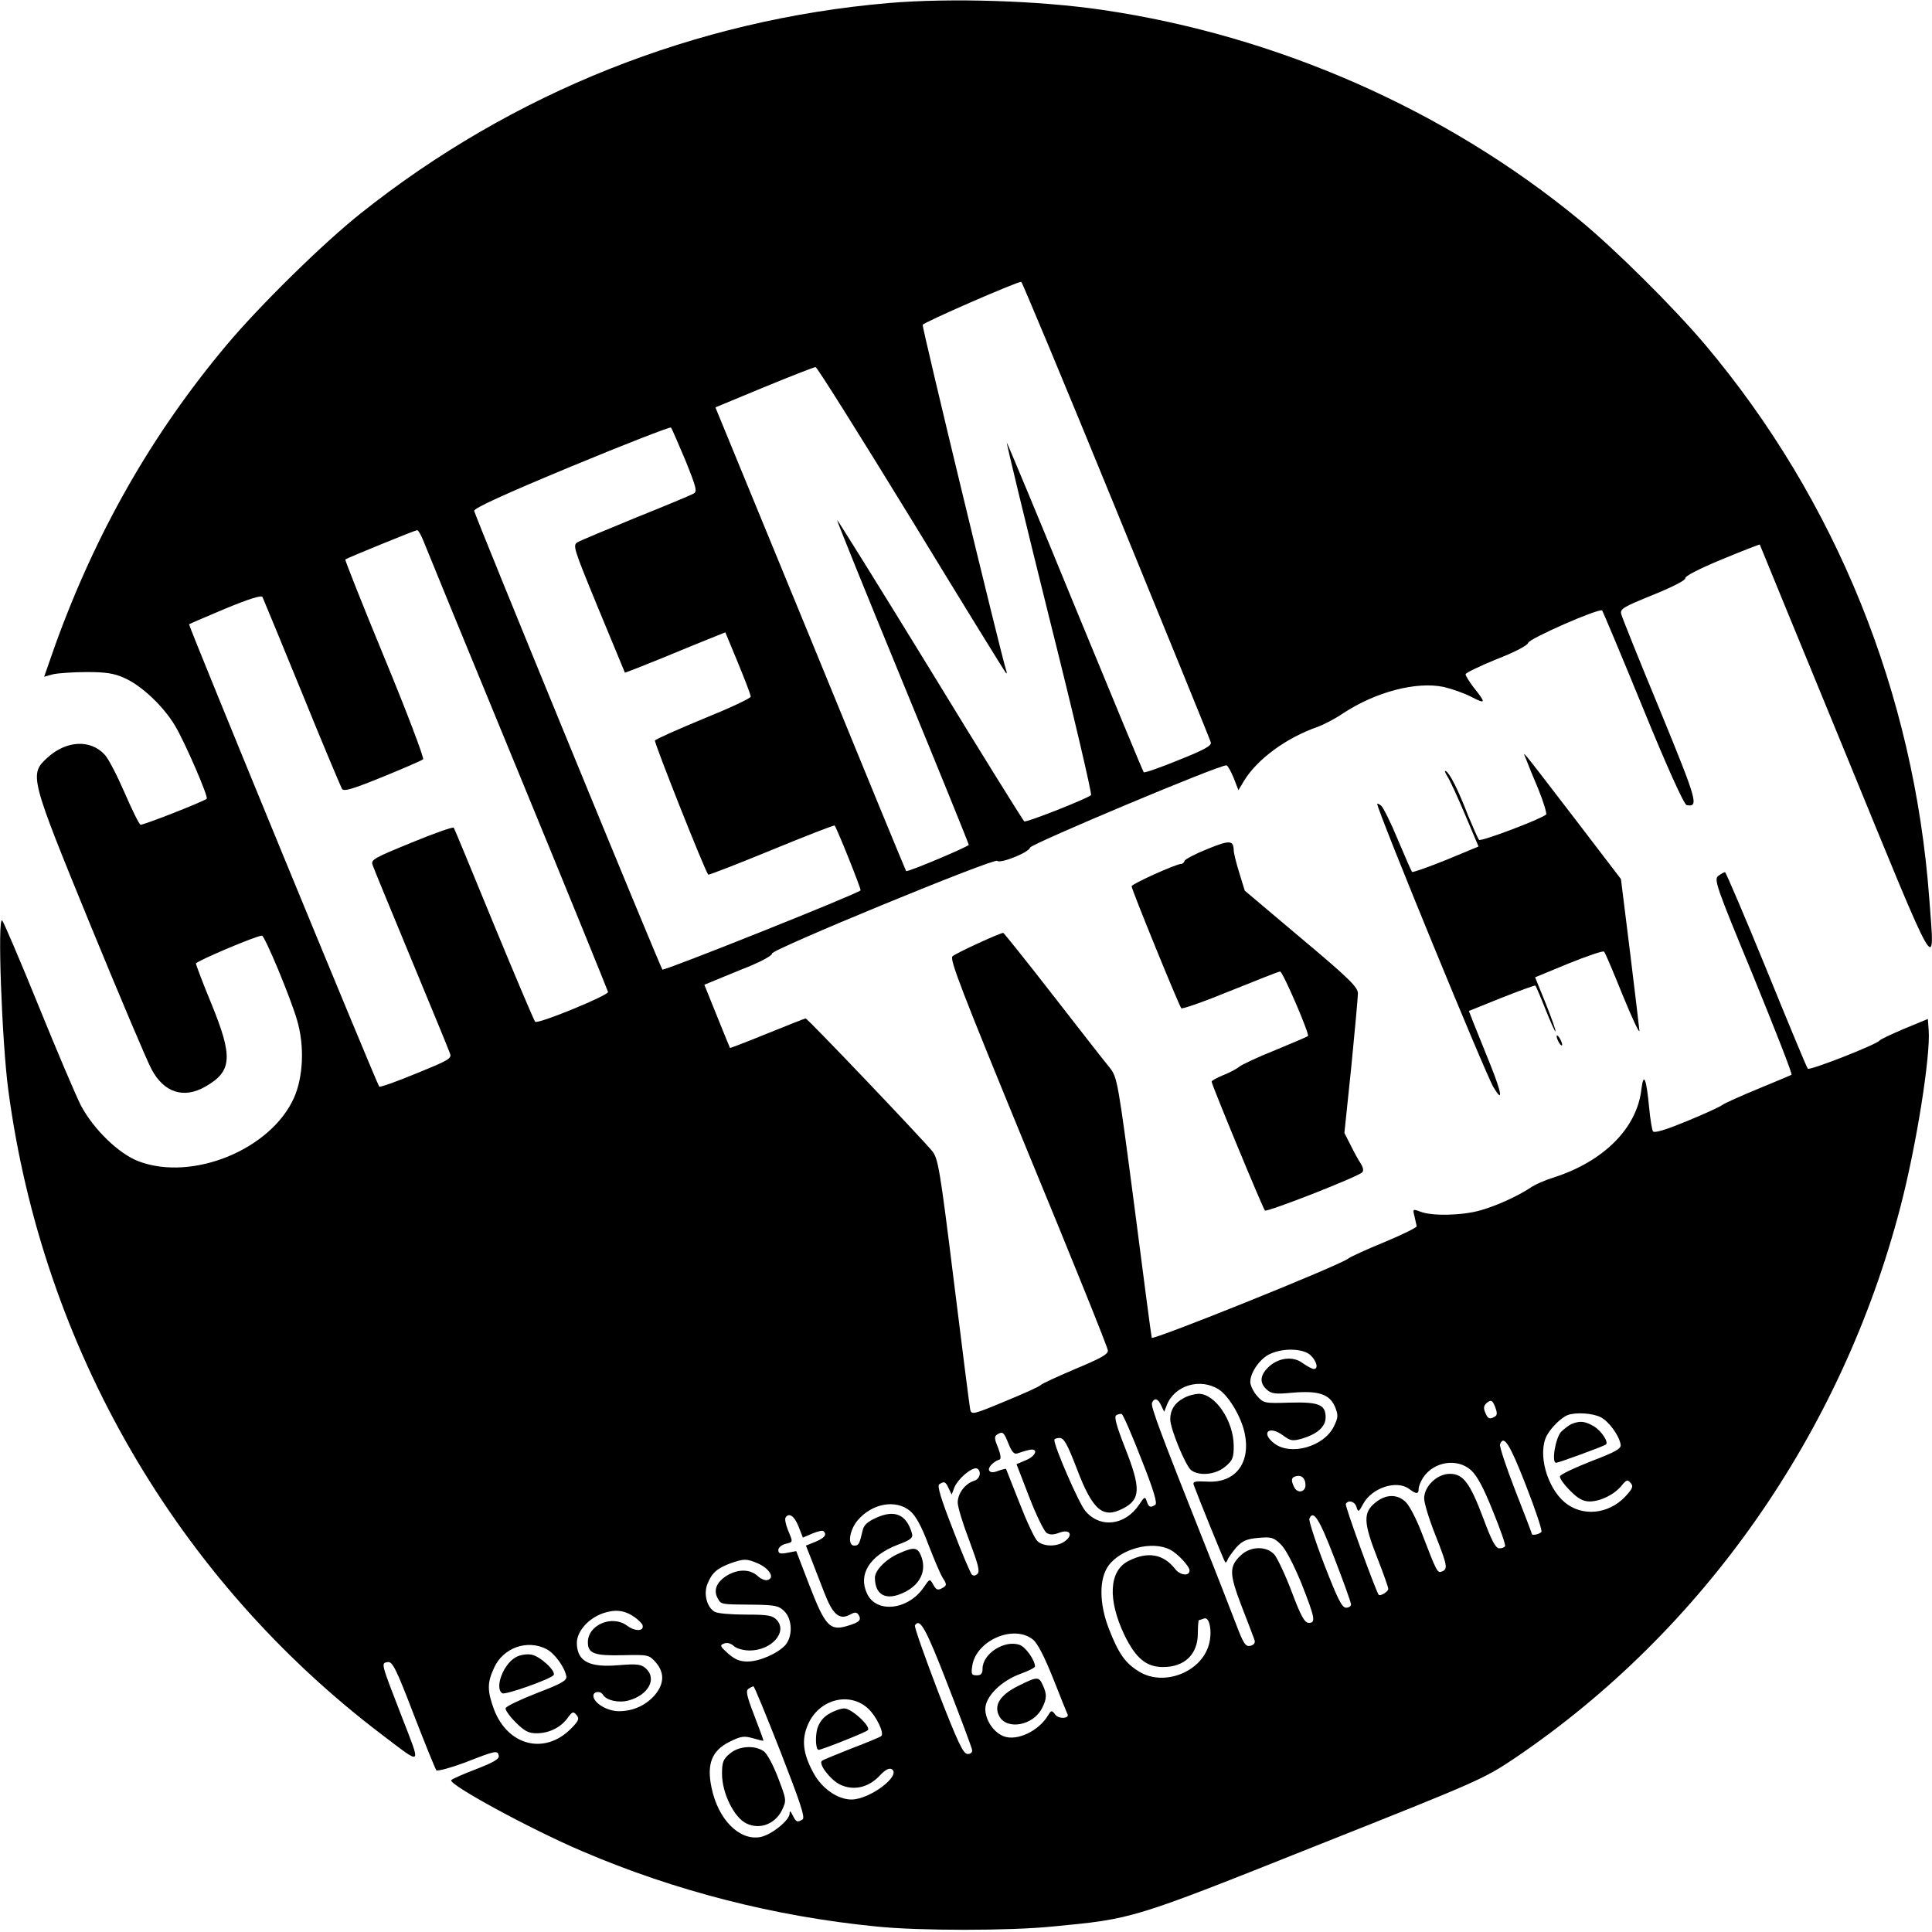
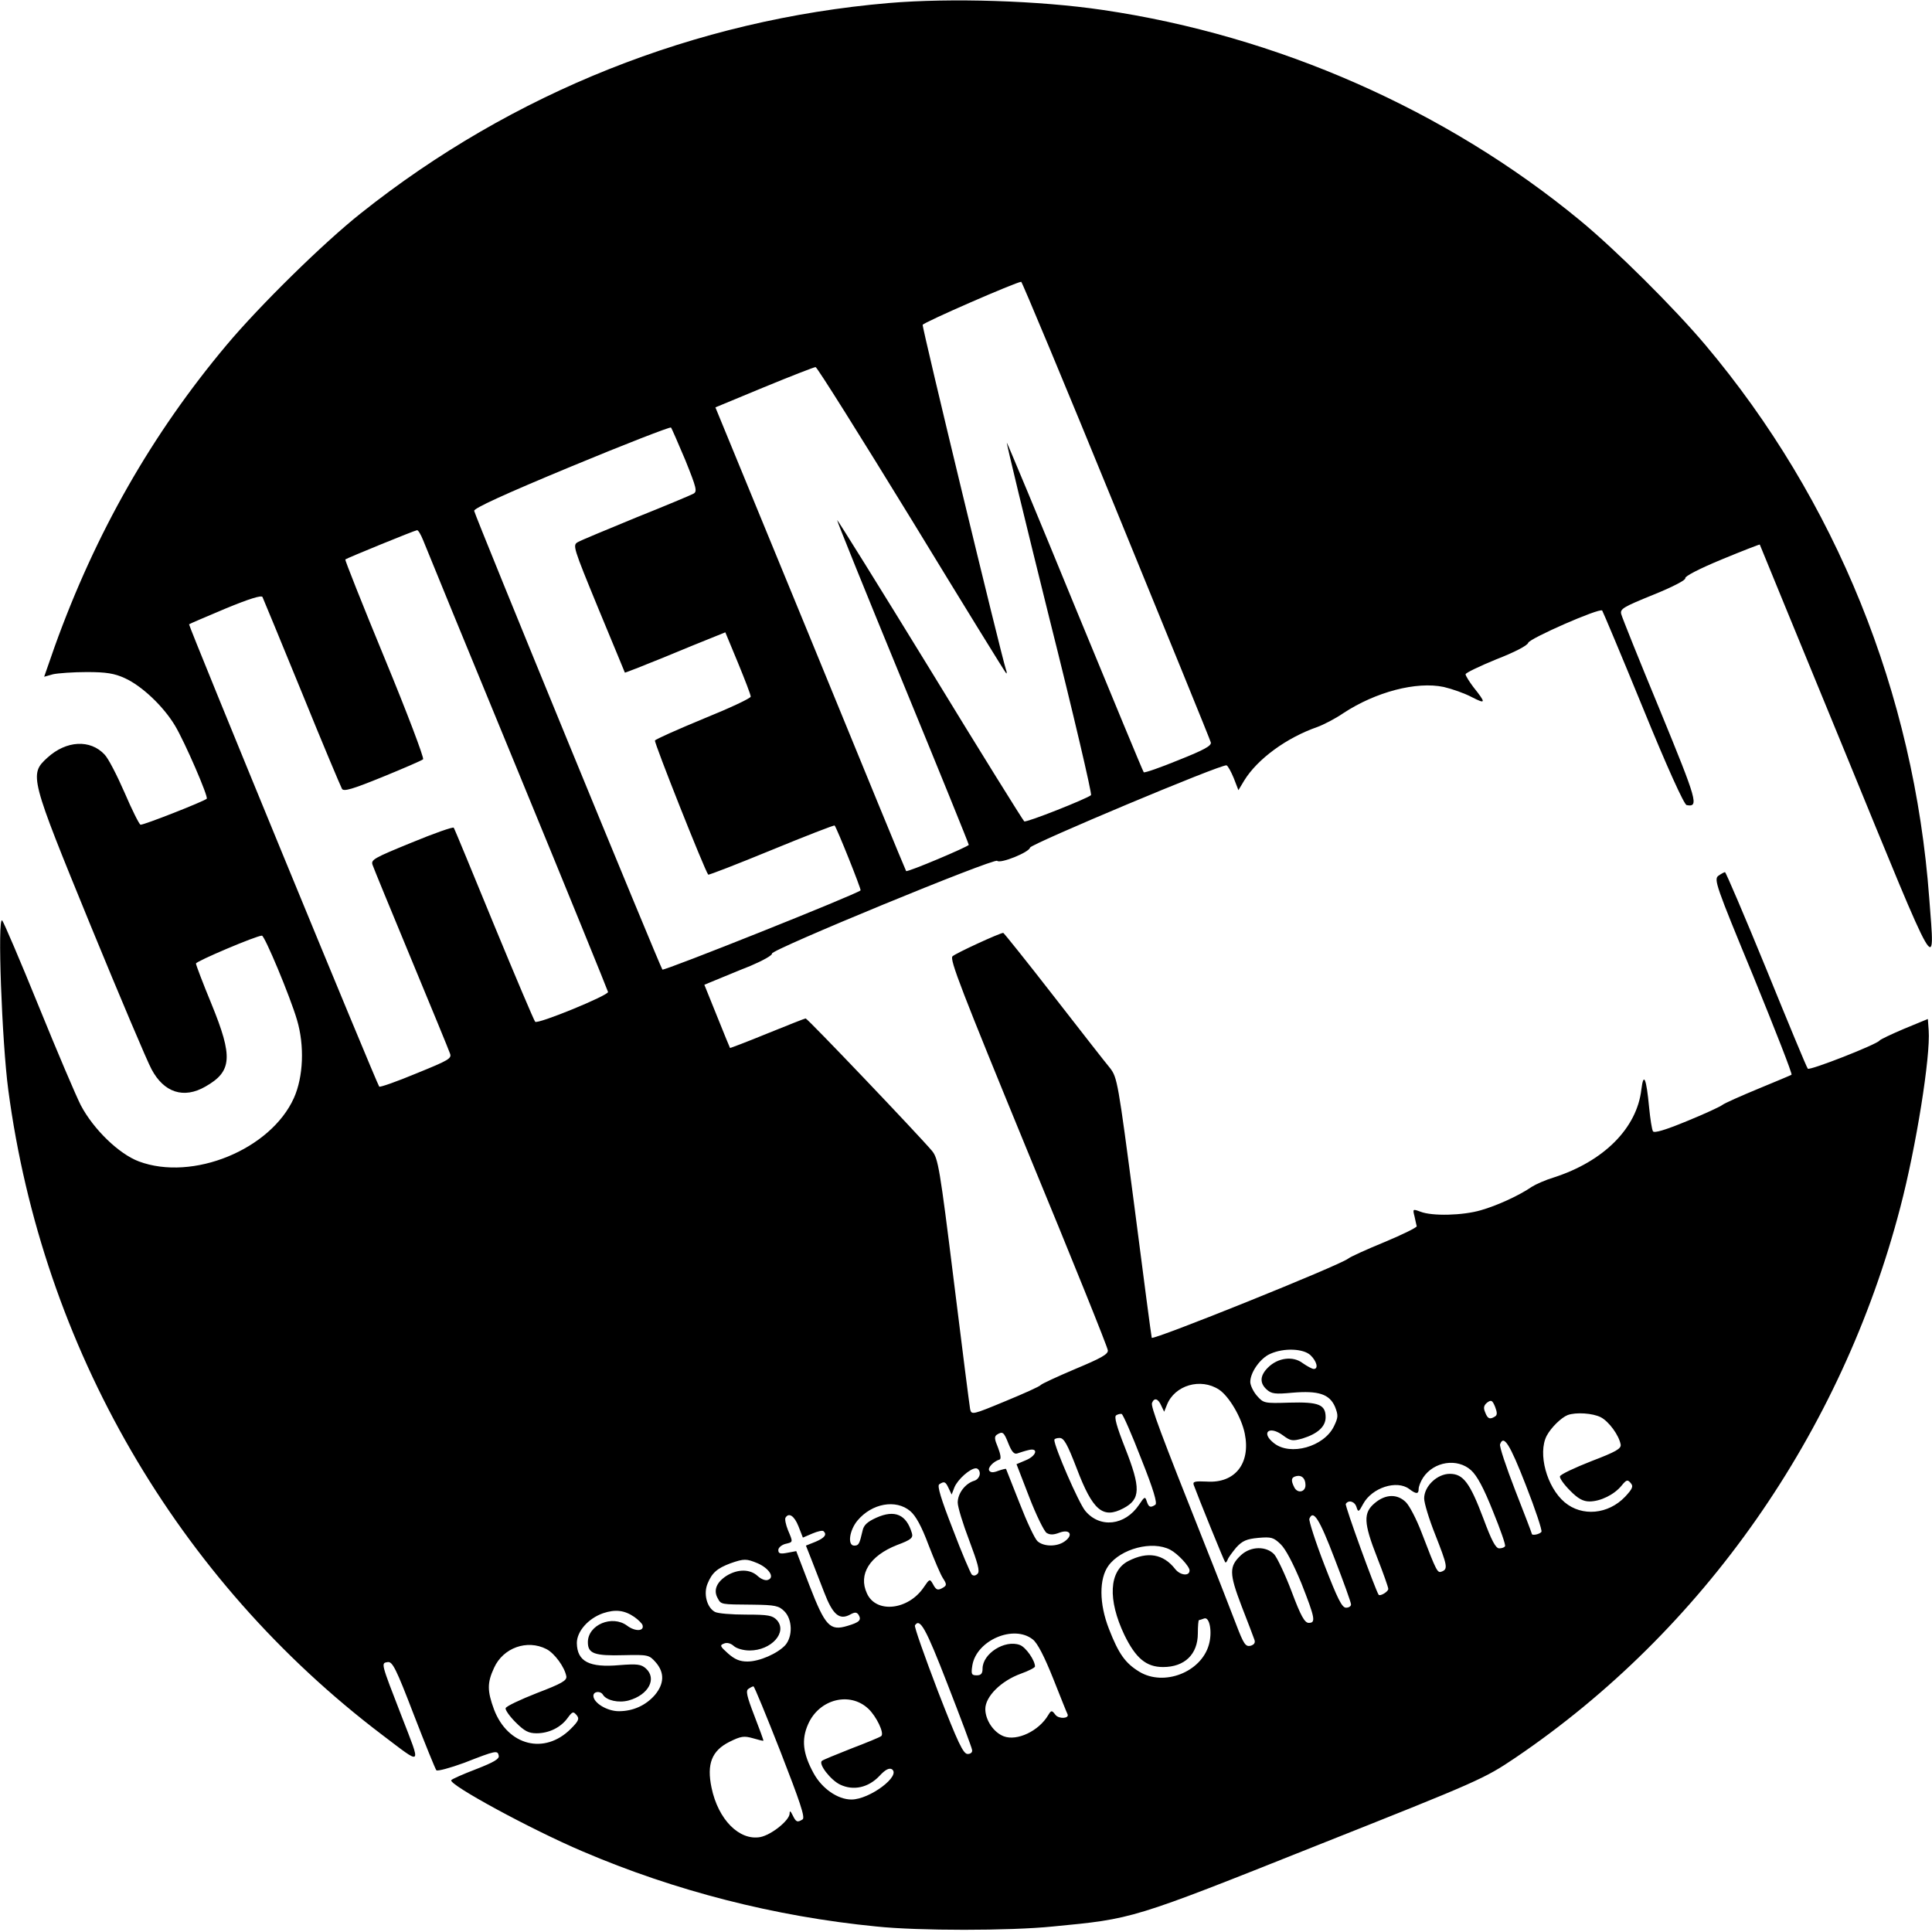
<svg xmlns="http://www.w3.org/2000/svg" version="1.0" width="933.333" height="933.333" viewBox="0 0 700 700">
  <path d="M322 1.1c-70 6-136.3 32.4-191.3 76.2C117.2 88 94.1 110.7 82.1 125 55 157.3 34.6 193.1 19.8 234.3L16 245.2l3.2-.9c1.8-.4 7.4-.8 12.3-.8 7 0 10 .5 13.7 2.2 6.2 2.8 14 10.2 18.2 17.2 3.6 6 12.2 25.9 11.5 26.5-1.1 1-23.2 9.7-24 9.4-.5-.2-3.1-5.4-5.8-11.7-2.7-6.2-5.9-12.4-7.2-13.7-5.2-5.6-13.9-5.1-20.7 1.1-6.7 6.1-6.4 7 15.7 61 10.6 25.8 20.5 49.2 22 51.9 4.5 8.5 11.7 10.8 19.5 6.3 9.7-5.5 10.1-10.7 2.2-30-3.1-7.5-5.6-14.1-5.6-14.6 0-.8 21.9-10.1 23.9-10.1 1 0 10.2 22 12.7 30.5 2.8 9.4 2.3 20.7-1.1 28.3-8.4 18.7-36.7 30.3-56.2 23-7.2-2.7-16.4-11.6-21-20.3-1.7-3.3-8.6-19.5-15.3-36C7.3 348 1.3 334 .8 333.5-1 331.8.7 377.7 3 394.9c12.4 93.3 61.1 177.3 135.5 233.7 14.8 11.2 14.2 11.8 7-6.8-7.6-19.6-7.5-19.2-5-19.6 1.7-.2 3 2.3 9.4 19 4.1 10.6 7.8 19.7 8.2 20.2.4.4 4.9-.8 10.1-2.7 11.5-4.5 12.1-4.6 12.5-2.6.3 1.2-1.8 2.4-8.2 4.9-4.7 1.8-8.8 3.6-9 4-1 1.6 29 17.9 47.6 25.8 33.4 14.3 69.7 23.6 106.4 27.2 15.2 1.6 48.3 1.6 64 0 29.1-2.8 28.3-2.5 95-29.1 59.7-23.7 61.2-24.4 72.5-32 68.1-46.1 118.2-117.7 139.5-199.4 5.8-22.1 11-54.9 10.3-64.2l-.3-4.1-8.5 3.5c-4.7 2-8.7 3.9-9 4.3-.9 1.4-25.4 11-26 10.2-.4-.4-7.1-16.6-15-36-7.9-19.3-14.7-35.2-15-35.2-.3 0-1.4.6-2.4 1.3-1.7 1.3-.9 3.6 12.7 36.5 7.9 19.4 14.2 35.4 13.8 35.6-.3.2-5.8 2.5-12.1 5.1-6.3 2.6-12.1 5.2-12.9 5.8-.7.6-6.5 3.3-12.9 5.9-8 3.3-11.8 4.4-12.3 3.7-.4-.7-1-4.6-1.4-8.7-1-10.6-2-12.9-2.8-6.5-1.6 14.1-13.7 26.1-31.7 31.9-3 .9-6.6 2.5-8 3.4-4.5 3.1-12.5 6.8-18.5 8.5-6.5 1.9-17.6 2.2-21.9.5-2.7-1-2.8-1-2.1 1.7.3 1.5.7 3.1.8 3.6.1.4-5.1 3-11.6 5.7-6.6 2.7-12.5 5.4-13.2 6-2.9 2.4-71 29.8-71.2 28.7-.2-.7-3-22.1-6.3-47.7-5.9-45.1-6.2-46.6-8.8-50-1.6-1.9-10.8-13.7-20.6-26.3-9.7-12.5-17.9-22.7-18.1-22.7-1.2 0-17.3 7.4-18.4 8.5-1.1 1.1 3.3 12.4 27.4 71.1 15.9 38.5 28.9 70.7 28.9 71.7.1 1.4-2.7 2.9-11.8 6.7-6.6 2.8-12.2 5.4-12.5 5.8-.3.5-6.1 3.1-12.9 5.9-11.8 4.9-12.2 5-12.7 2.9-.2-1.1-2.9-22-5.9-46.4-5.1-41.2-5.7-44.5-7.9-47.2-4.8-5.7-45.1-48-45.8-48-.3 0-6.6 2.5-14 5.5-7.3 3-13.4 5.3-13.4 5.2-.1-.1-2.2-5.3-4.7-11.5l-4.6-11.4 4.1-1.7c2.3-.9 7.9-3.3 12.5-5.1 4.5-1.9 8.1-3.9 7.9-4.5-.6-1.3 80.5-34.7 81.6-33.6 1.2 1.1 11.6-3.1 11.9-4.8.3-1.3 69.5-30.4 71.2-29.8.5.2 1.6 2.2 2.6 4.6l1.7 4.4 2.1-3.5c4.8-7.8 15.3-15.5 26.5-19.4 2.2-.8 6.5-3 9.4-5 11.7-7.7 26.5-11.6 36.4-9.5 3 .7 7.6 2.3 10.2 3.7 5.1 2.6 5.2 2.2.5-3.7-1.5-2-2.8-4.1-2.8-4.6s5-2.9 11.1-5.4c6.7-2.6 11.3-5 11.6-6 .5-1.6 25.8-12.7 26.8-11.7.2.2 6.9 16.1 14.8 35.4 8.6 21.1 14.9 35 15.8 35.1 4.5.8 3.9-1.3-9.6-34.2-7.5-18.1-13.8-33.8-14.1-35-.5-1.9.8-2.6 11.6-7 7.2-2.9 11.9-5.4 11.6-6-.2-.7 5-3.4 13.2-6.8 7.5-3.1 13.7-5.5 13.8-5.4 0 .1 14 34.1 31 75.5 34.3 83.7 32.5 80.6 30.4 52.7-5.5-74.4-33.8-144.3-81.1-200.5-11.3-13.4-32.5-34.5-45.5-45.2C524 39.9 462.8 12.9 399.5 3.6c-23-3.4-55-4.4-77.5-2.5zm82.4 183.6c18.6 45.5 34.1 83.4 34.3 84.3.3 1.2-2.4 2.7-11.7 6.4-6.6 2.7-12.3 4.7-12.6 4.4-.3-.3-11.4-27.2-24.8-59.7-13.3-32.5-24.5-59.3-24.8-59.7-.3-.3 6.6 28.2 15.3 63.2 8.8 35 15.6 64.1 15.2 64.5-1.5 1.3-23.4 10-24.2 9.5-.4-.3-15.8-25-34.1-55-18.4-30-33.6-54.4-33.7-54.2-.2.1 10.5 26.5 23.7 58.6s24 58.7 24 59.1c0 .6-22.2 10-22.7 9.5-.1 0-15.7-37.9-34.6-84.1l-34.5-83.9 17.6-7.3c9.7-4 18.2-7.3 18.7-7.3.6.1 16.2 25 34.9 55.5 18.6 30.5 34 55.5 34.2 55.5.2 0 .2-.6-.1-1.3-1.8-5.4-30.5-124.2-30.2-125 .3-.9 33.8-15.5 35.7-15.6.3 0 15.8 37.1 34.4 82.6zm-156.1-18c4.1 10.2 4.4 11.4 2.9 12.2-.9.5-10.2 4.4-20.7 8.6-10.4 4.3-19.9 8.2-21.1 8.9-2 1.1-1.8 1.7 7.4 24.1 5.2 12.6 9.6 23.1 9.6 23.2.1.1 6.2-2.3 13.6-5.3 7.4-3.1 15.6-6.4 18.1-7.4l4.7-1.9 4.6 11.1c2.5 6.1 4.6 11.5 4.6 12.2 0 .6-7.7 4.2-17.1 8-9.4 3.9-17.3 7.4-17.6 7.9-.4.6 18 47 19.3 48.6.2.2 10.5-3.8 22.9-8.9 12.4-5.1 22.7-9.1 22.9-8.9.8.9 9.7 23.1 9.4 23.5-1.4 1.4-71.3 29.3-71.8 28.7-.8-.9-67.8-164.1-68.2-166.2-.2-.9 10.6-5.9 35.2-16.1 19.5-8.1 35.8-14.4 36.1-14.1.3.3 2.6 5.7 5.2 11.8zm-95 29c.8 2.1 16.2 39.6 34.2 83.3 18 43.7 32.7 79.9 32.8 80.4.3 1.2-25.5 11.8-26.4 10.8-.4-.4-7.1-16.2-14.9-35.1-7.8-19-14.3-34.8-14.6-35.2-.2-.4-7.1 2-15.3 5.4-13.7 5.6-14.8 6.2-14.1 8.1.4 1.2 6.7 16.5 14 34.1s13.6 32.9 14 34.1c.8 1.9-.3 2.5-12.1 7.3-7.2 3-13.2 5.1-13.5 4.8-.8-.8-69.2-167.1-68.9-167.5.2-.2 6.1-2.7 13.2-5.7 8.7-3.6 13-4.9 13.4-4.2.3.7 6.8 16.3 14.3 34.7 7.5 18.5 14.1 34.1 14.5 34.8.6 1.1 3.9.1 14.7-4.3 7.6-3.1 14.3-6 14.7-6.4.4-.5-5.8-16.9-13.9-36.5-8.1-19.6-14.5-35.8-14.3-35.9.6-.5 25.3-10.6 26-10.6.4-.1 1.4 1.6 2.2 3.6zM474.8 491c2.3 2.2 3 5 1.2 5-.6 0-2.4-1-4-2.1-3.5-2.7-9-2-12.6 1.6-2.9 2.9-3.1 5.6-.4 8 1.7 1.5 3 1.7 9.3 1.1 9.4-.8 13.4.5 15.4 5.1 1.2 3.1 1.2 3.8-.4 7.1-3.6 7.4-15.8 10.8-21.7 6.1-4.9-3.8-1.8-6.6 3.3-2.8 2.7 2 3.4 2.1 7 1.1 5.5-1.7 8.4-4.3 8.4-7.7 0-4.6-2.5-5.6-13.1-5.3-9.2.3-9.4.2-11.8-2.5-1.3-1.5-2.4-3.8-2.4-5 0-3.5 3.7-8.7 7.3-10.2 4.9-2.2 11.9-1.9 14.5.5zm-33.1 12.5c3.6 2.4 8.1 10 9.3 15.9 2.2 10.8-3.5 18.1-13.8 17.4-4.3-.2-5.1 0-4.7 1.2 1.6 4.4 11 27.6 11.4 28 .2.3.6-.1.9-.9.2-.7 1.7-2.7 3.1-4.4 2.2-2.4 3.7-3.1 8-3.5 4.7-.4 5.5-.2 8.1 2.3 1.8 1.7 4.6 7.1 7.5 14.1 5 12.7 5.3 14.4 2.7 14.4-1.5 0-2.9-2.5-6.2-11.3-2.3-6.1-5.2-12.2-6.3-13.5-2.9-3.1-8.5-3-12 .2-4.4 4.1-4.4 6.6.1 18.4 2.3 5.9 4.4 11.4 4.7 12.3.4 1.1-.1 1.8-1.4 2.2-1.8.4-2.5-.6-5.2-7.7-1.7-4.4-6.8-17.6-11.4-29.1-16.3-41-19.6-49.9-19.1-51.2.8-2 2.2-1.6 3.3.9l1.1 2.3 1-2.5c2.8-7.1 12.2-9.9 18.9-5.5zm100 9.7c-1.9 1.2-2.7.9-3.6-1.5-.7-1.6-.5-2.5.7-3.5 1.5-1.1 1.9-.9 2.9 1.5.8 2.1.8 3 0 3.5zm-128.2 15.4c4.4 11 5.9 16.1 5.1 16.6-1.8 1.2-2.4.9-3.1-1.2-.6-1.9-.8-1.8-2.8 1.2-5.1 7.6-14.2 8.6-19.5 2.2-2.4-2.9-11.2-23.2-11.2-25.7 0-.4.9-.7 1.9-.7 1.6 0 2.8 2.2 6.2 11 5.8 15.3 9.5 18.4 16.9 14.5 6.3-3.3 6.4-7.3.6-22-3-7.6-4-11.2-3.2-11.7.6-.4 1.5-.6 2-.5.5.2 3.7 7.5 7.1 16.3zM580 513.5c2.9 1.5 6.6 6.5 7.2 9.9.2 1.5-1.7 2.6-10.6 6-6.1 2.4-11.2 4.8-11.4 5.5-.2.6 1.4 2.9 3.6 5.1 2.9 3 4.8 4 7.1 4 4 0 9-2.5 11.6-5.7 1.8-2.2 2.2-2.3 3.3-1 1.1 1.2.7 2.1-2 5-6.1 6.4-15.6 7.3-21.9 2-6.5-5.5-9.8-17.7-6.5-24.1 1.6-3 5.3-6.6 7.6-7.5 3-1.1 9.1-.7 12 .8zm-214.6 9.6c1.2 3 2.1 3.9 3.2 3.5.9-.3 2.7-.9 4-1.2 3.8-1 3 2.1-1 3.7l-3.3 1.4 4.6 11.9c2.5 6.5 5.4 12.4 6.3 13 1.3.8 2.6.7 4.7-.1 3.8-1.4 5.1.9 1.8 3.2-2.8 2-7.6 1.9-9.8-.1-1-.9-3.9-7.1-6.5-13.8-2.6-6.6-4.8-12.2-4.9-12.4-.1-.1-1.4.2-2.8.7-1.8.7-2.8.7-3.3-.1-.6-1 1.5-3.3 3.8-4 .6-.2.3-2-.6-4.3-1.3-3.1-1.4-4-.4-4.7 2.1-1.3 2.5-1 4.2 3.3zM552.8 538c3.5 8.9 6 16.5 5.7 17-.6.9-3.5 1.5-3.5.7 0-.2-2.7-7.3-6-15.7-3.3-8.5-5.8-16-5.5-16.7 1.3-3.6 3.5-.2 9.3 14.7zm-19.8-5.3c2.2 2 4.6 6.5 7.9 14.8 2.7 6.6 4.7 12.3 4.4 12.7-.2.5-1.2.8-2.1.8-1.3 0-2.8-2.9-5.7-10.7-4.9-13-7.3-16.3-12.2-16.3-4.6 0-9.3 4.5-9.3 8.9 0 1.7 1.8 7.6 4 13.1 4.4 11.2 4.7 12.5 2.4 13.4-1.6.6-1.8.3-7.4-14.3-1.8-4.7-4.3-9.5-5.6-10.8-3.1-3.1-7.4-3-11.3.3-4.2 3.5-4.1 7.1.9 19.8 2.2 5.6 4 10.7 4 11.3 0 1-3 2.8-3.5 2.1-1.2-1.8-12.3-32.3-11.9-32.9 1-1.6 3.3-.9 3.9 1.2.6 1.9.8 1.8 2.4-1.2 3.2-5.9 12.2-8.8 16.7-5.4 2.5 1.9 3.4 1.9 3.4 0 0-.9.7-2.7 1.6-4.1 3.9-5.9 12.4-7.2 17.4-2.7zm-178 1.2c0 1.1-.9 2.3-2 2.6-3.3 1-6 4.6-6 7.9 0 1.6 1.9 7.8 4.2 13.8 3.1 8.3 3.9 11.1 3 12-.8.8-1.5.8-2.1.3-.5-.6-3.7-8-6.9-16.5-4.3-11-5.7-15.7-4.9-16.2 1.8-1.2 2.3-1 3.4 1.4l1.1 2.3 1-2.6c1.2-2.9 5.7-6.9 7.8-6.9.8 0 1.4.9 1.4 1.9zm118 4.2c0 2.5-2.8 3.1-4 .9-1.4-2.7-1.2-3.8.8-4.2 1.9-.4 3.2.9 3.2 3.3zm-143.2 9.4c2 1.7 4.1 5.5 6.6 12.2 2.1 5.4 4.4 10.9 5.3 12.2 1.3 2 1.3 2.5.2 3.2-2.1 1.3-2.7 1.1-3.9-1.2-1.1-1.9-1.2-1.9-3.3 1.2-5.6 8.3-17.3 9.6-20.6 2.2-3.2-6.9 1-13.6 10.9-17.5 5.1-1.9 5.9-2.6 5.4-4.3-2-6.8-6.2-8.6-12.9-5.6-3.3 1.5-4.6 2.7-5 4.8-1.1 4.8-1.4 5.3-3 5.3-2.5 0-1.8-5.5 1.2-9.1 5.2-6.2 13.9-7.8 19.1-3.4zm-40.5 5.5l1.6 4.1 3.5-1.5c1.9-.8 3.7-1.2 4-.8 1.3 1.2.4 2.4-2.9 3.8L292 560l1.9 4.8c1 2.6 3.1 8 4.7 12.1 3.1 8.1 5.5 10.2 9.4 8.1 1.8-1 2.4-.9 3.1.1 1.1 1.9.3 2.7-4.1 4-6.3 1.9-8 .1-13.7-14.6l-4.8-12.5-3.2.6c-2.6.5-3.3.3-3.3-1 0-.8 1.1-1.8 2.5-2.2 2.9-.7 2.9-.5 1-5-.8-2-1.2-4-.9-4.5 1.2-2 3.2-.7 4.7 3.1zm194.2 11.6c3.3 8.5 6 16 6 16.7 0 .7-.8 1.2-1.8 1.2-1.5 0-3.1-3.3-7.8-15.4-3.3-8.5-5.7-16.1-5.5-16.8 1.4-3.5 3.6-.1 9.1 14.3zm-59.5-3.1c2.7 1.4 7 6 7 7.5 0 2.2-3.4 1.8-5.2-.5-4.3-5.5-10-6.5-17-2.9s-7.5 14-1.4 26.8c4.1 8.4 7.9 11.6 14 11.6 7.8 0 12.6-4.6 12.6-12.2 0-2.7.2-4.8.4-4.8s1.1-.3 1.9-.6c2-.7 3 5 1.7 9.5-2.8 10-16.3 15.2-25.2 9.8-5.1-3.1-7.5-6.5-11-15.5-3.6-9.2-3.6-18.2-.2-22.9 4.5-6.2 15.9-9.2 22.4-5.8zm-149.5 4.9c4.1 1.8 6.3 5.1 3.8 6-.9.4-2.5-.2-3.8-1.4-2.7-2.5-7.1-2.6-11.2-.1-3.6 2.3-4.9 5.2-3.3 8.1 1.3 2.4 1 2.3 12.7 2.4 8.2.1 9.5.4 11.5 2.4 2.9 2.9 3.1 9.1.3 12.3-2.8 3-9.3 5.9-13.7 5.9-2.8 0-4.6-.8-7-2.9-2.9-2.6-3.1-3-1.5-3.6 1.1-.5 2.5-.1 3.6.9 1 .9 3.5 1.6 5.7 1.6 7.9 0 13.8-6.6 9.9-11-1.6-1.7-3.1-2-11.2-2-5.2 0-10.3-.4-11.3-1-2.9-1.6-4.2-6.6-2.6-10.3 1.6-3.9 3.5-5.5 8.3-7.3 4.9-1.7 5.7-1.7 9.8 0zm-44.6 19.5c1.4 1 2.7 2.3 2.9 2.9.7 2.3-2.7 2.4-5.6.2-5.4-4-14.2-.3-14.2 6 0 4.1 2.3 5 13 4.7 8.9-.2 9.2-.1 11.6 2.6 3.2 3.7 3.1 7.7-.3 11.8-3.3 3.8-7.9 5.9-13.1 5.9-4.2 0-9.2-3-9.2-5.6 0-1.6 2.6-1.9 3.5-.3 1.3 2 5.6 3 9.3 2 7.2-2 10.3-7.9 6.2-11.6-1.7-1.5-3.1-1.7-9.5-1.2-11 1-15.4-1.3-15.5-8 0-4.2 4.1-8.9 9.5-10.8 4.5-1.5 7.8-1.1 11.4 1.4zm113.4 24.3c4.8 12.3 8.8 23 8.9 23.8.2.9-.5 1.5-1.6 1.5-1.6 0-3.5-4-10.8-22.8-4.8-12.6-8.6-23.3-8.3-23.8 1.8-2.8 3.9.9 11.8 21.3zm30.9-16.2c1.7 1.3 4.2 6.2 7.4 14.2 2.7 6.8 5 12.6 5.2 12.9.7 1.6-3.2 1.8-4.4.2-1.3-1.7-1.5-1.7-2.6.1-3.4 5.8-11.3 9.5-16.1 7.7-3.7-1.4-6.7-5.9-6.7-9.9 0-4.5 5.7-10.2 12.9-12.8 2.8-1 5.1-2.2 5.1-2.6 0-2.2-3.3-7-5.5-7.8-5.4-2-13.5 3.1-13.5 8.6 0 1.8-.6 2.4-2.1 2.4-1.9 0-2.1-.4-1.6-3.6 1.5-9.1 15-14.9 21.9-9.4zM198 597.5c2.9 1.5 6.6 6.5 7.2 9.9.2 1.5-1.7 2.6-10.6 6-6.1 2.4-11.2 4.8-11.4 5.5-.2.6 1.4 2.9 3.6 5.1 3.2 3.2 4.7 4 7.6 4 4.5 0 8.8-2.1 11.3-5.6 1.7-2.3 2-2.4 3.2-1 1.1 1.3.8 2.1-2.1 5-9.5 9.5-22.8 6.1-27.8-7-2.5-6.8-2.5-9.7 0-15.1 3.3-7.3 12-10.4 19-6.8zm84.8 37.2c7 18 9 23.8 8 24.5-1.9 1.2-2.4 1-3.6-1.5-.8-1.6-1.1-1.8-1.1-.6-.1 2.5-6.6 7.7-10.6 8.5-7.6 1.4-15.3-6.3-17.7-17.9-1.8-8.6.1-13.4 6.5-16.6 4.2-2.1 5.3-2.2 8.5-1.3 2 .6 3.7 1 3.8.9.1-.1-1.4-4.2-3.3-9.1-2.7-7-3.2-9.1-2.1-9.7.7-.5 1.5-.9 1.8-.9.3 0 4.7 10.7 9.8 23.7zm31.8-15.6c2.9 2.7 5.9 8.9 4.7 9.9-.4.4-5.3 2.4-10.8 4.5-5.5 2.2-10.3 4.1-10.7 4.5-1.4 1.1 3.2 7 6.6 8.6 4.8 2.3 10.2 1.1 14.2-3.1 2.1-2.3 3.5-3 4.5-2.5 3.6 2.3-8 11-14.6 11-5 0-10.7-4-13.7-9.5-3.9-7.1-4.5-12.2-2-17.8 4-9.1 15.1-11.9 21.8-5.6z" />
-   <path d="M428.8 506.6c-3.2 1.7-4.8 4.3-4.8 7.6 0 3.5 5.6 17 7.6 18.5 3 2.2 8.9 1.6 12.3-1.3 2.7-2.2 3.1-3.2 3.1-7.5 0-9-6.7-19-12.8-18.9-1.5.1-3.9.7-5.4 1.6zm140.7 9.3c-1.1.5-2.8 1.8-3.9 2.9-2.1 2.4-3.5 11.2-1.8 11.2.9 0 17-5.9 18-6.6 1.2-.8-1.5-4.8-4.1-6.5-3.4-2-5.1-2.2-8.2-1zM326 562.7c-4.8 2-9 6.2-9 8.9 0 6.4 4.1 8.5 10.5 5.4 5.7-2.7 8.1-7.5 6.5-12.5-1.3-3.9-2.6-4.2-8-1.8zm43 48.1c-6.7 3.3-9.1 7.1-6.9 11.1 2.8 5 12.2 3.3 15.4-2.9 1.8-3.5 1.9-5.1.3-8.5-1.4-3.1-2-3.1-8.8.3zm-182.2-10.3c-4.5 2.5-7.7 11.2-4.8 13 1.1.7 17.7-5.2 18.6-6.6.9-1.5-5-6.9-8.1-7.4-1.7-.3-4.2.1-5.7 1zm77.6 34.9c-2.4 2-2.8 3.1-2.8 7.3 0 7 4.4 15.9 8.9 18 4.8 2.3 10.3.2 12.8-4.8 1.7-3.6 1.7-3.7-1.4-11.8-1.7-4.5-4-8.8-5.2-9.6-3.3-2.3-9.1-1.9-12.3.9zm35.9-14.4c-2.1 1.2-3.5 3.1-4.2 5.4-.8 3.2-.5 7.6.5 7.6 1.1 0 17-6.3 17.8-7.1 1.4-1.2-5.8-7.9-8.5-7.9-1.3 0-3.8.9-5.6 2zm252.6-346c.5 1.4 2.5 6.3 4.5 11 1.9 4.7 3.1 8.8 2.8 9.1-1.9 1.7-23.6 9.9-24.3 9.2-.4-.4-2.1-4.3-3.9-8.6-3.7-9.6-6.6-15.3-8.1-16.3-.6-.3-.4.4.4 1.7.9 1.3 3.8 7.6 6.5 14l4.9 11.6-11.8 4.9c-6.5 2.6-12.1 4.6-12.3 4.3-.2-.2-2.5-5.4-5.1-11.6-2.5-6.1-5.3-11.7-6.1-12.4-.8-.6-1.4-.9-1.4-.6 0 2.3 39.2 97.8 42.1 102.6 3.6 6 3.1 2.4-1.1-8.1-2.3-5.7-5-12.4-6-14.9l-1.8-4.6 11.9-4.8c6.6-2.6 12.1-4.6 12.2-4.4.2.2 1.9 4.1 3.7 8.7 1.8 4.5 3.4 8.1 3.6 7.9.2-.2-1.4-4.7-3.5-10l-3.9-9.6 12.1-5c6.7-2.7 12.5-4.7 12.9-4.3.4.4 3.4 7.5 6.7 15.7 3.4 8.3 6.1 14.1 6.1 13-.1-1.1-1.6-13.9-3.4-28.5l-3.3-26.5-17.2-22.5c-19.9-25.9-18.5-24.2-17.2-21zm-115.4 32.6c-4.3 1.7-8.1 3.7-8.3 4.3-.2.6-.7 1.1-1.2 1.1-1.9 0-18 7.3-18 8.1 0 1.2 17.1 43.1 18 44.2.3.4 8.3-2.4 17.8-6.3 9.4-3.8 17.5-7 18-7 1 0 10.8 22.8 10.1 23.4-.2.2-5.6 2.5-11.9 5.1-6.3 2.5-12.2 5.3-13 6-.8.7-3.4 2.1-5.7 3-2.4 1-4.3 2-4.3 2.4 0 1.1 18.6 46 19.3 46.7.7.7 33.4-12.1 35.2-13.8.6-.5.5-1.6-.4-3.1-.8-1.2-2.5-4.2-3.7-6.7l-2.3-4.5 2.5-24c1.3-13.2 2.4-25.2 2.4-26.6 0-2.2-3.3-5.5-20.5-19.9L451 322.7l-2-6.5c-1.1-3.5-2-7.2-2-8.1-.1-3.7-1.4-3.8-9.5-.5z" />
-   <path d="M564 375.5c0 .5.5 1.7 1 2.5s1 1 1 .5c0-.6-.5-1.7-1-2.5s-1-1.1-1-.5z" />
</svg>